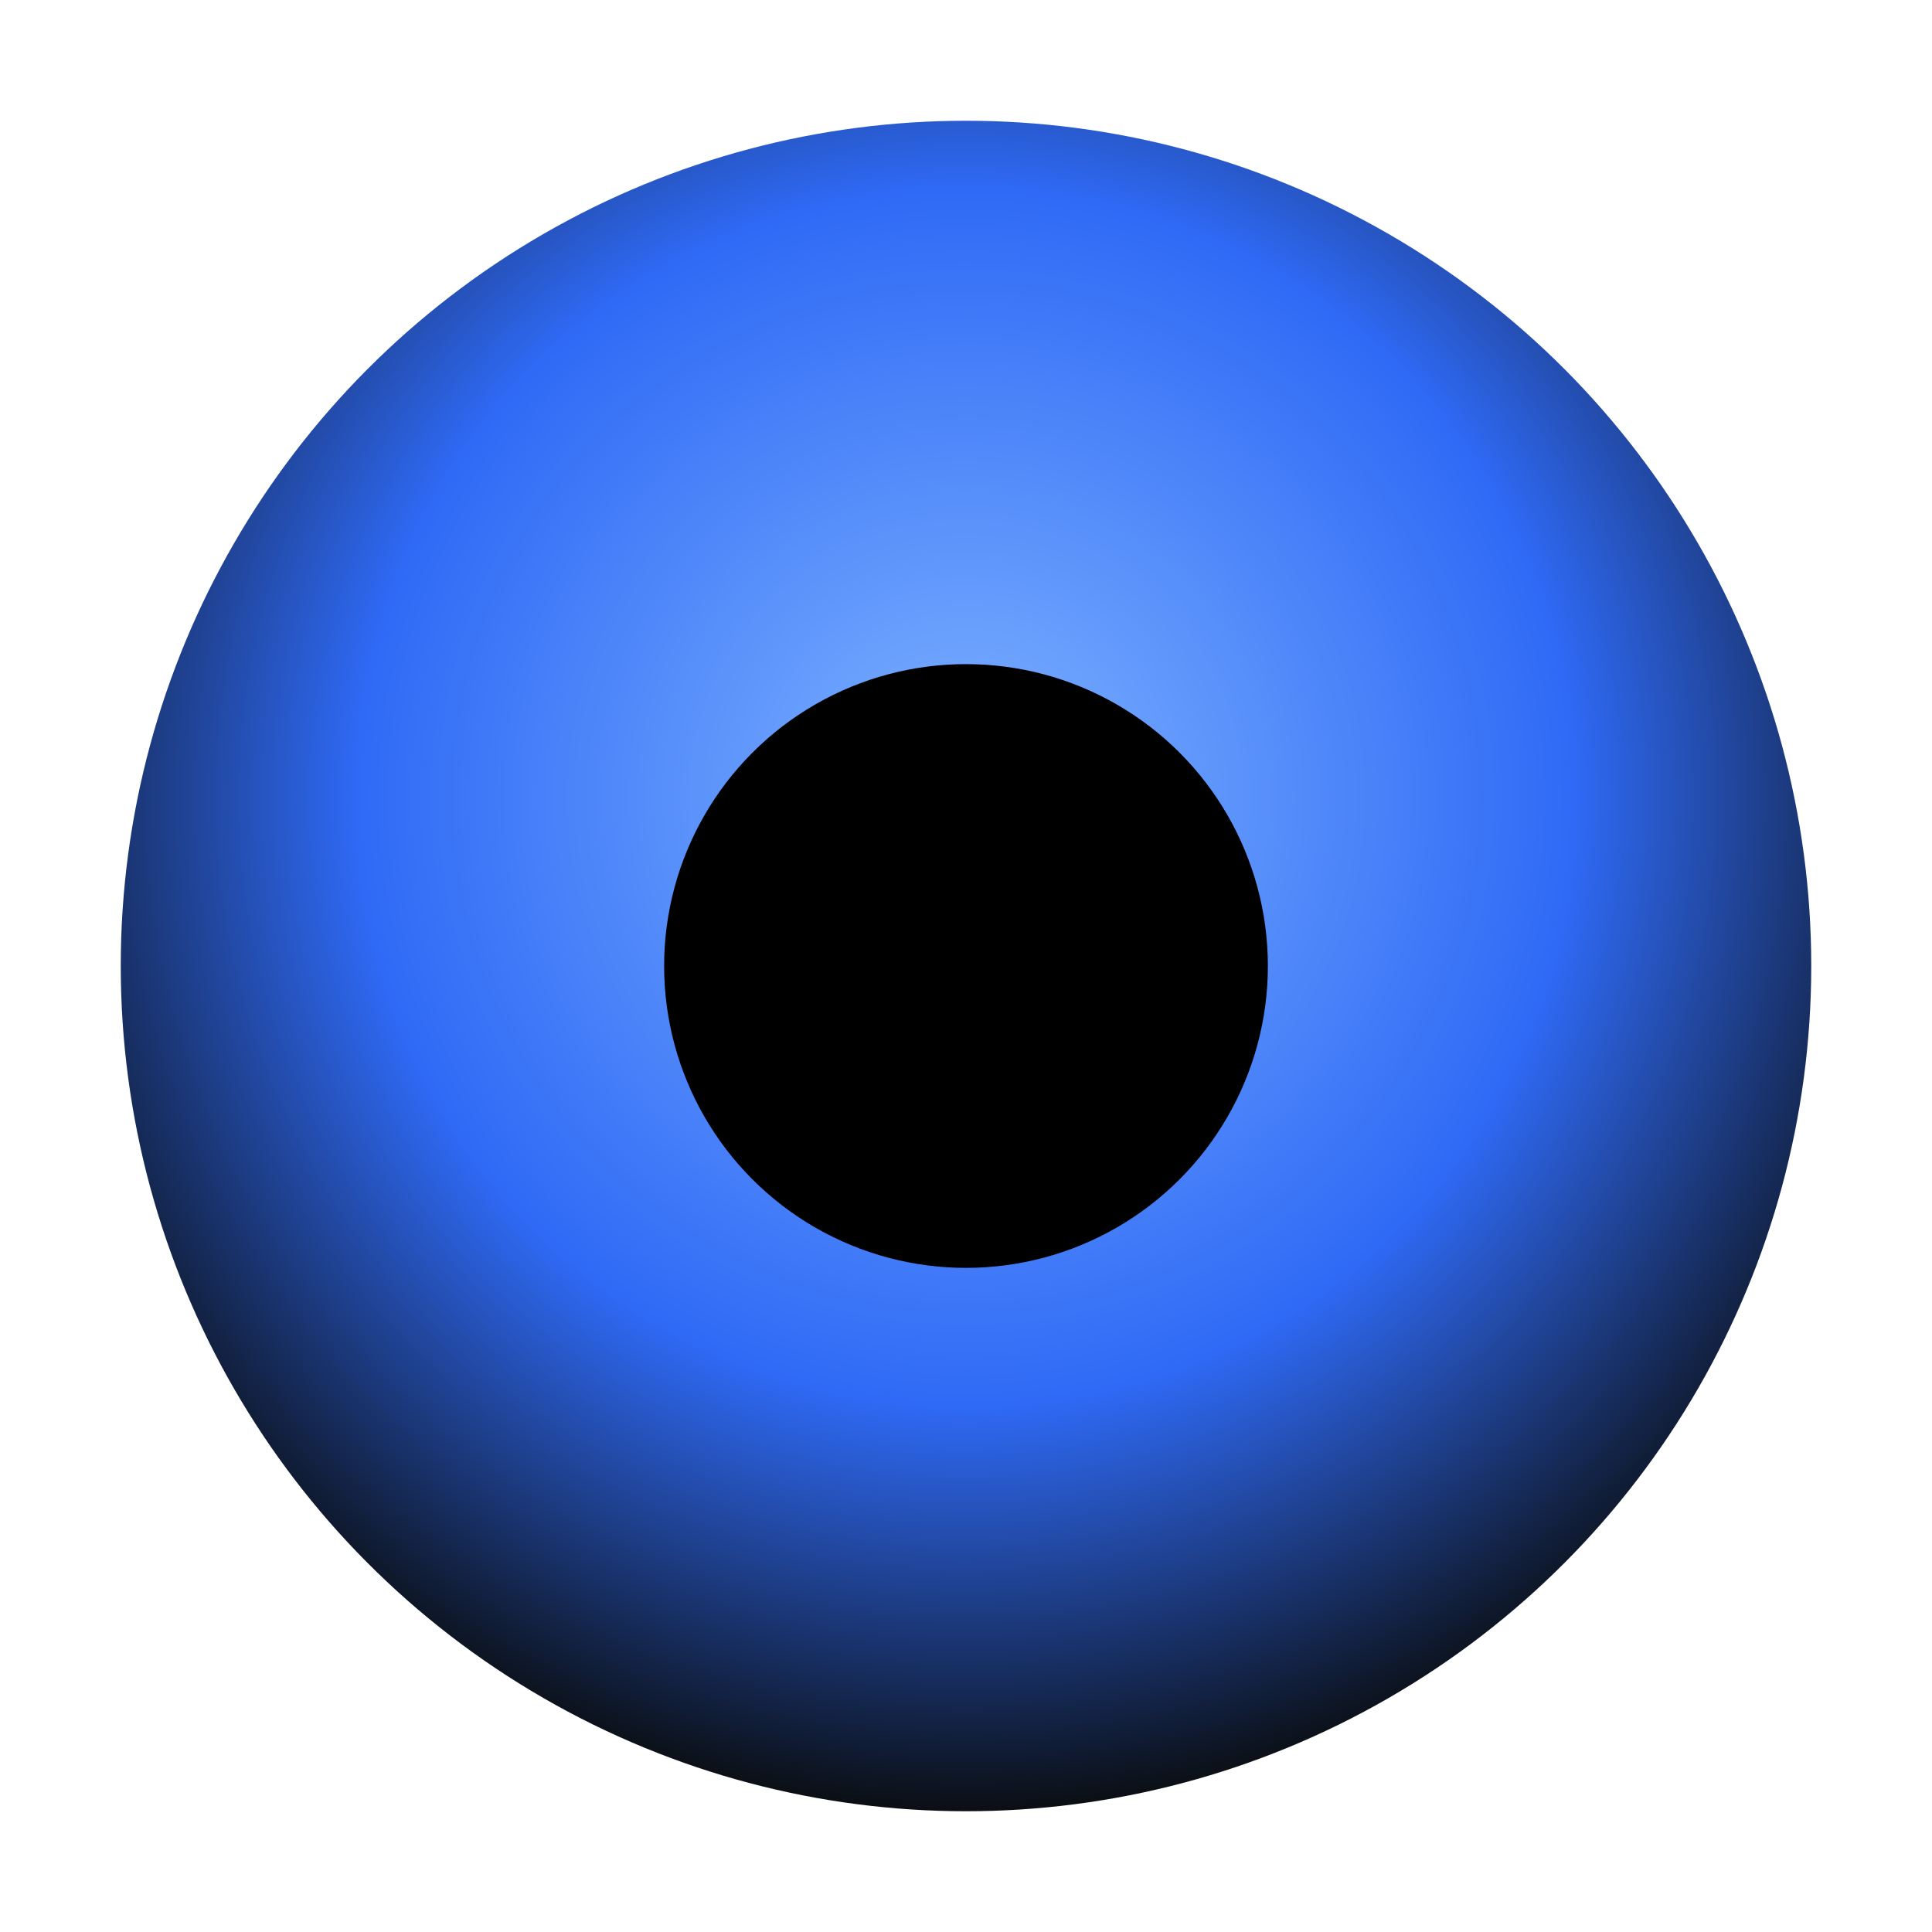
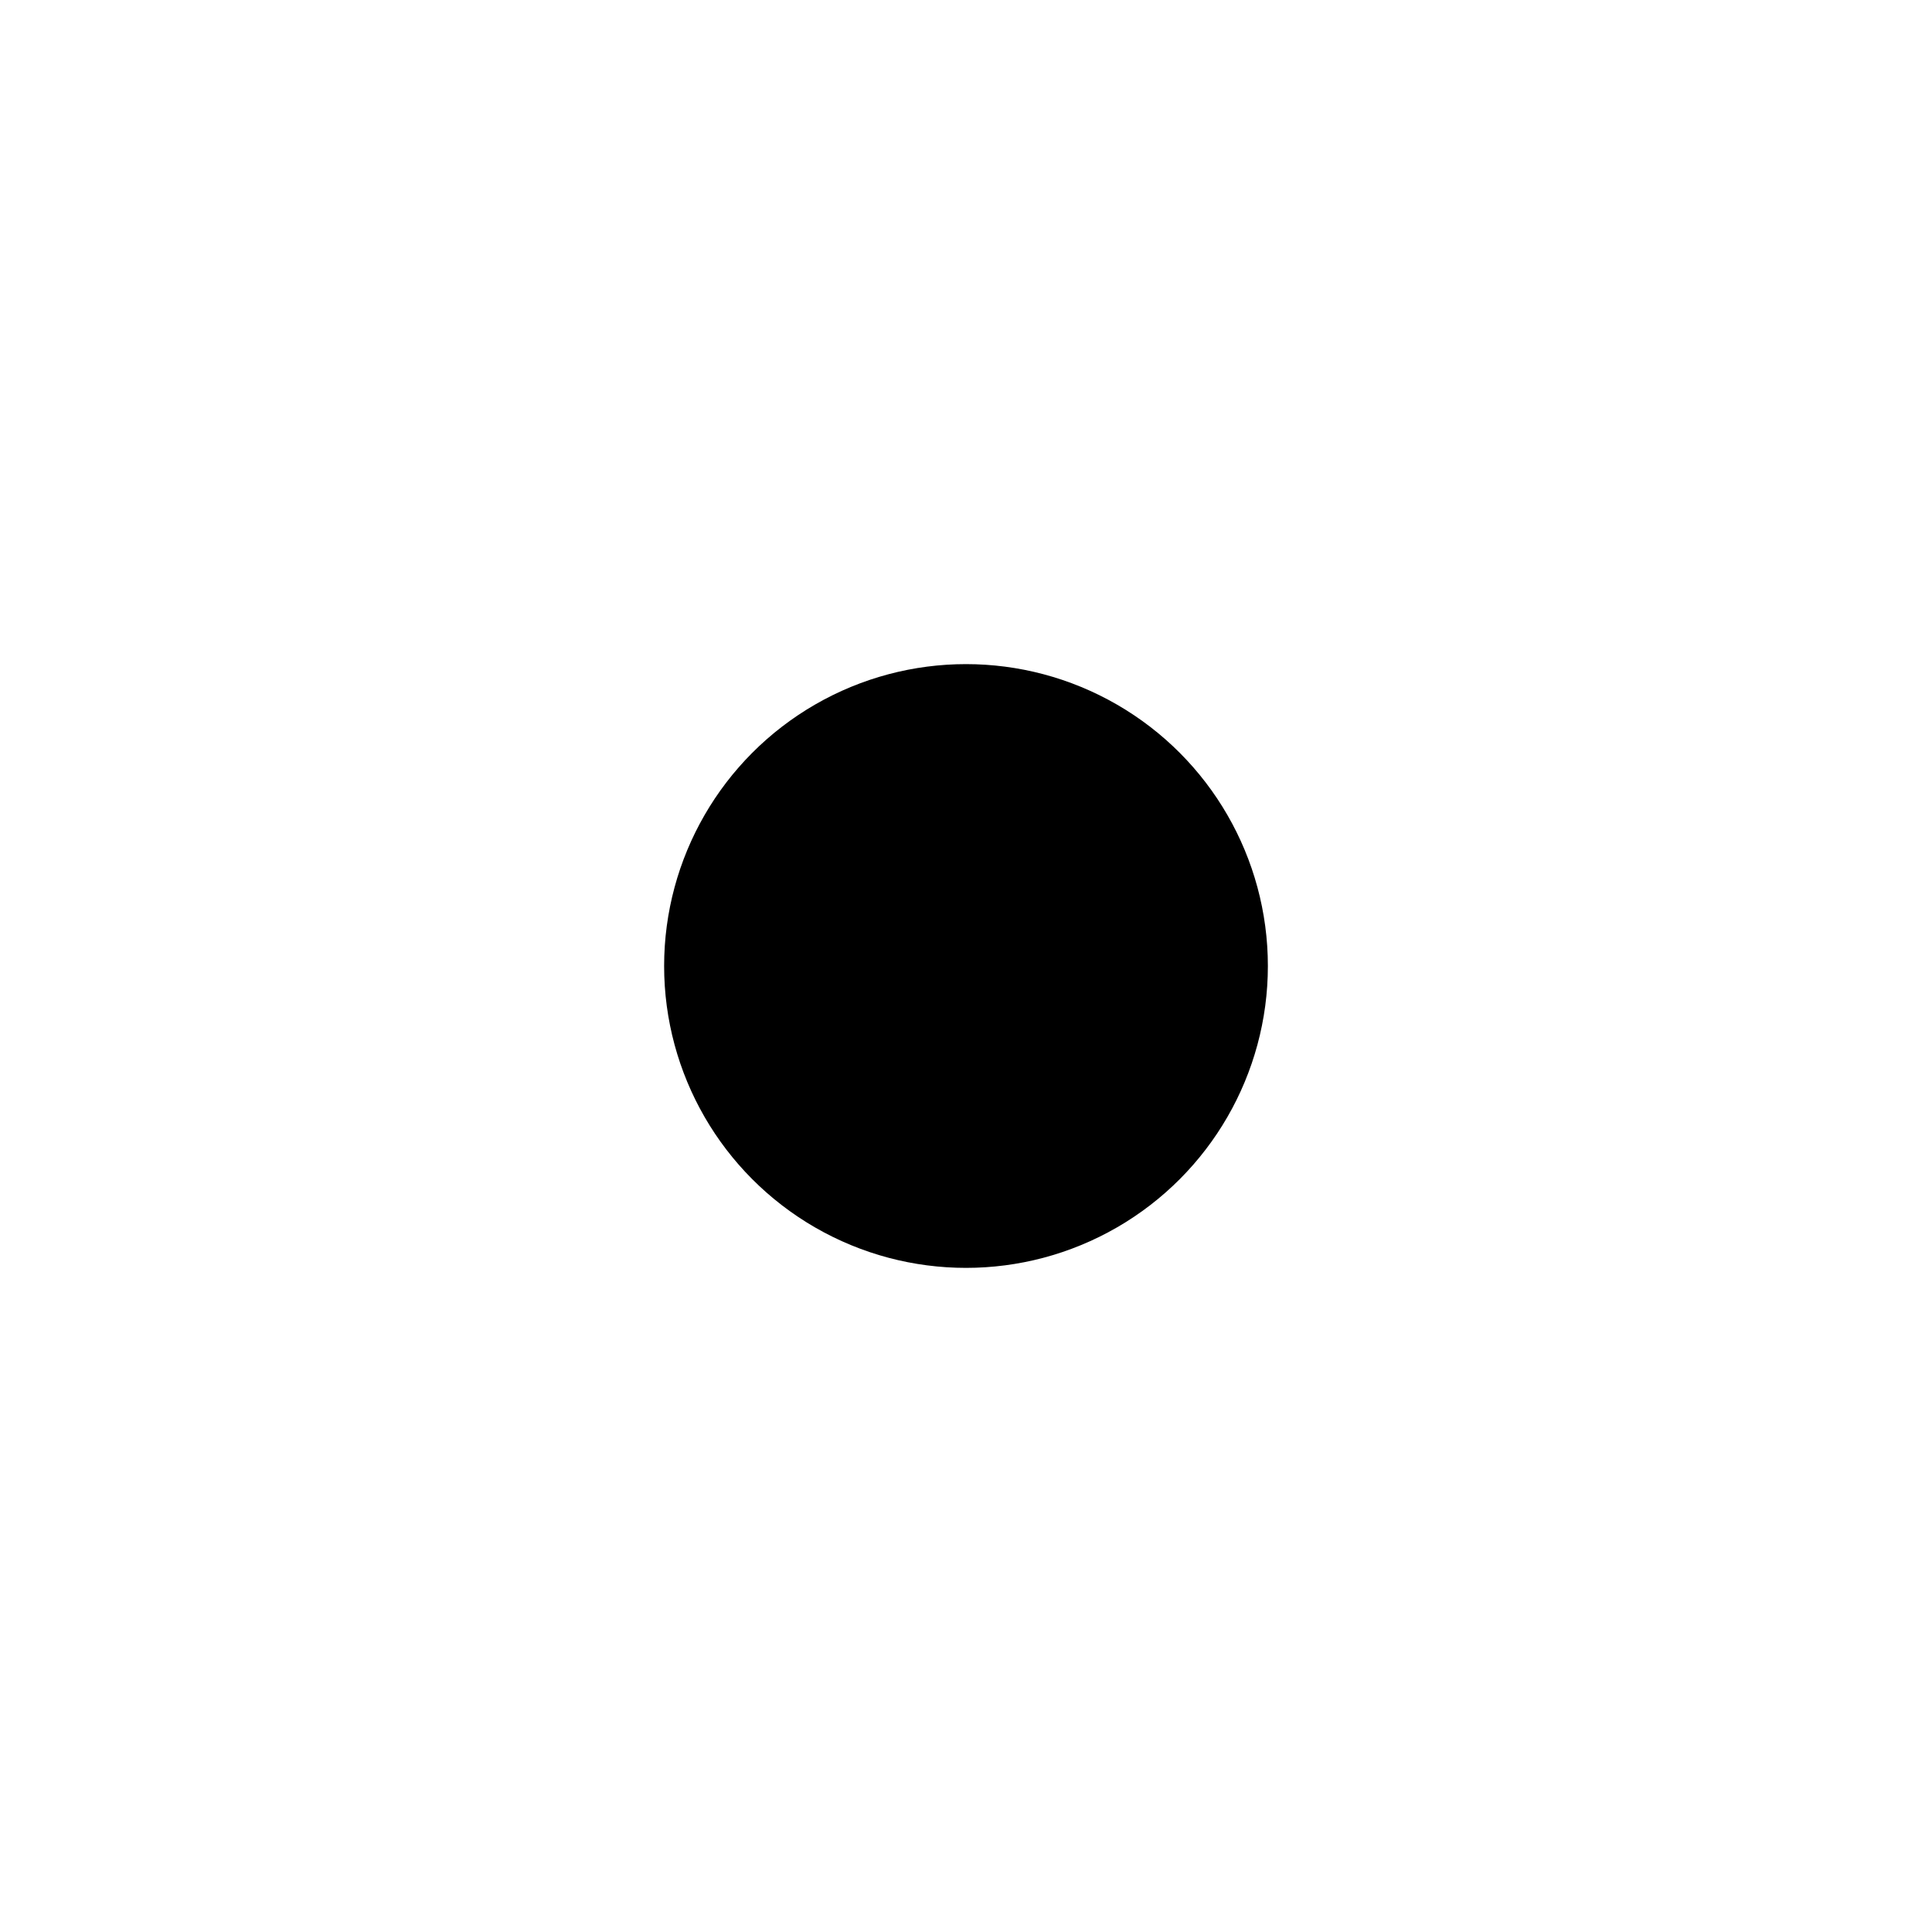
<svg xmlns="http://www.w3.org/2000/svg" viewBox="0 0 64 64">
  <defs>
    <radialGradient id="g" cx="50%" cy="40%" r="60%">
      <stop offset="0" stop-color="#7FB3FF" />
      <stop offset="0.6" stop-color="#2F6AF6" />
      <stop offset="1" stop-color="#0B0F14" />
    </radialGradient>
  </defs>
-   <circle cx="32" cy="32" r="28" fill="url(#g)" />
  <circle cx="32" cy="32" r="10" fill="#000" />
</svg>